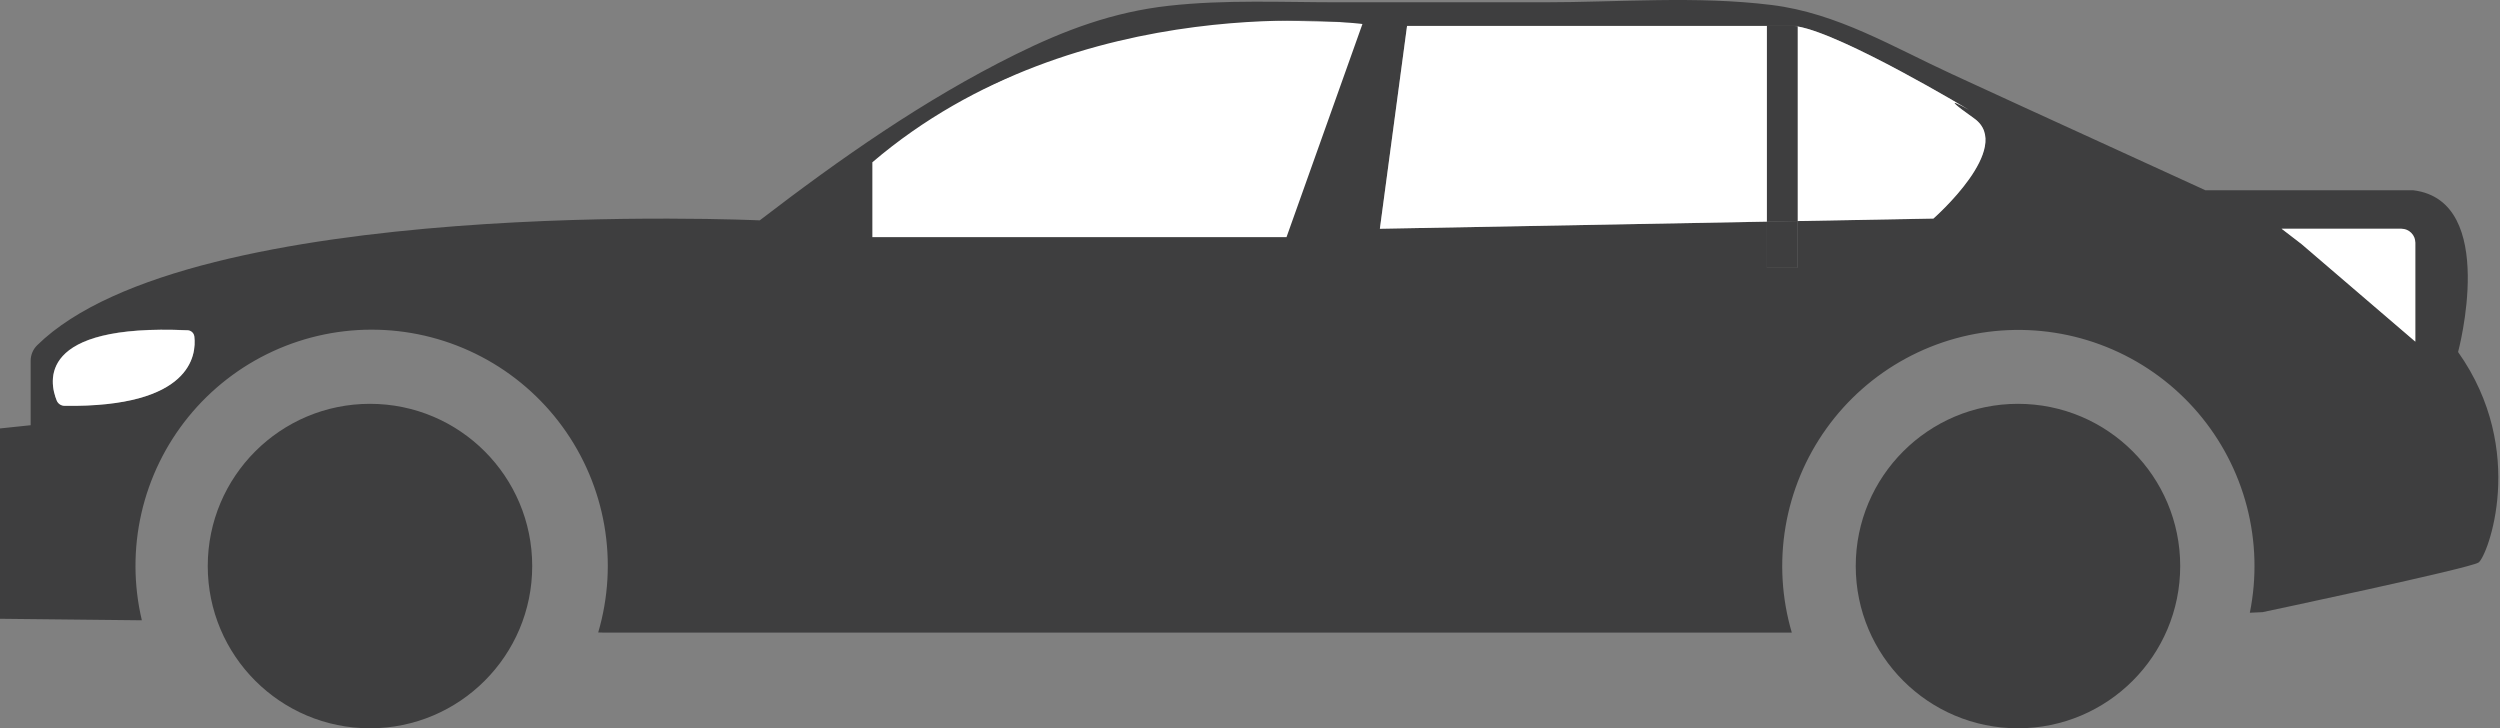
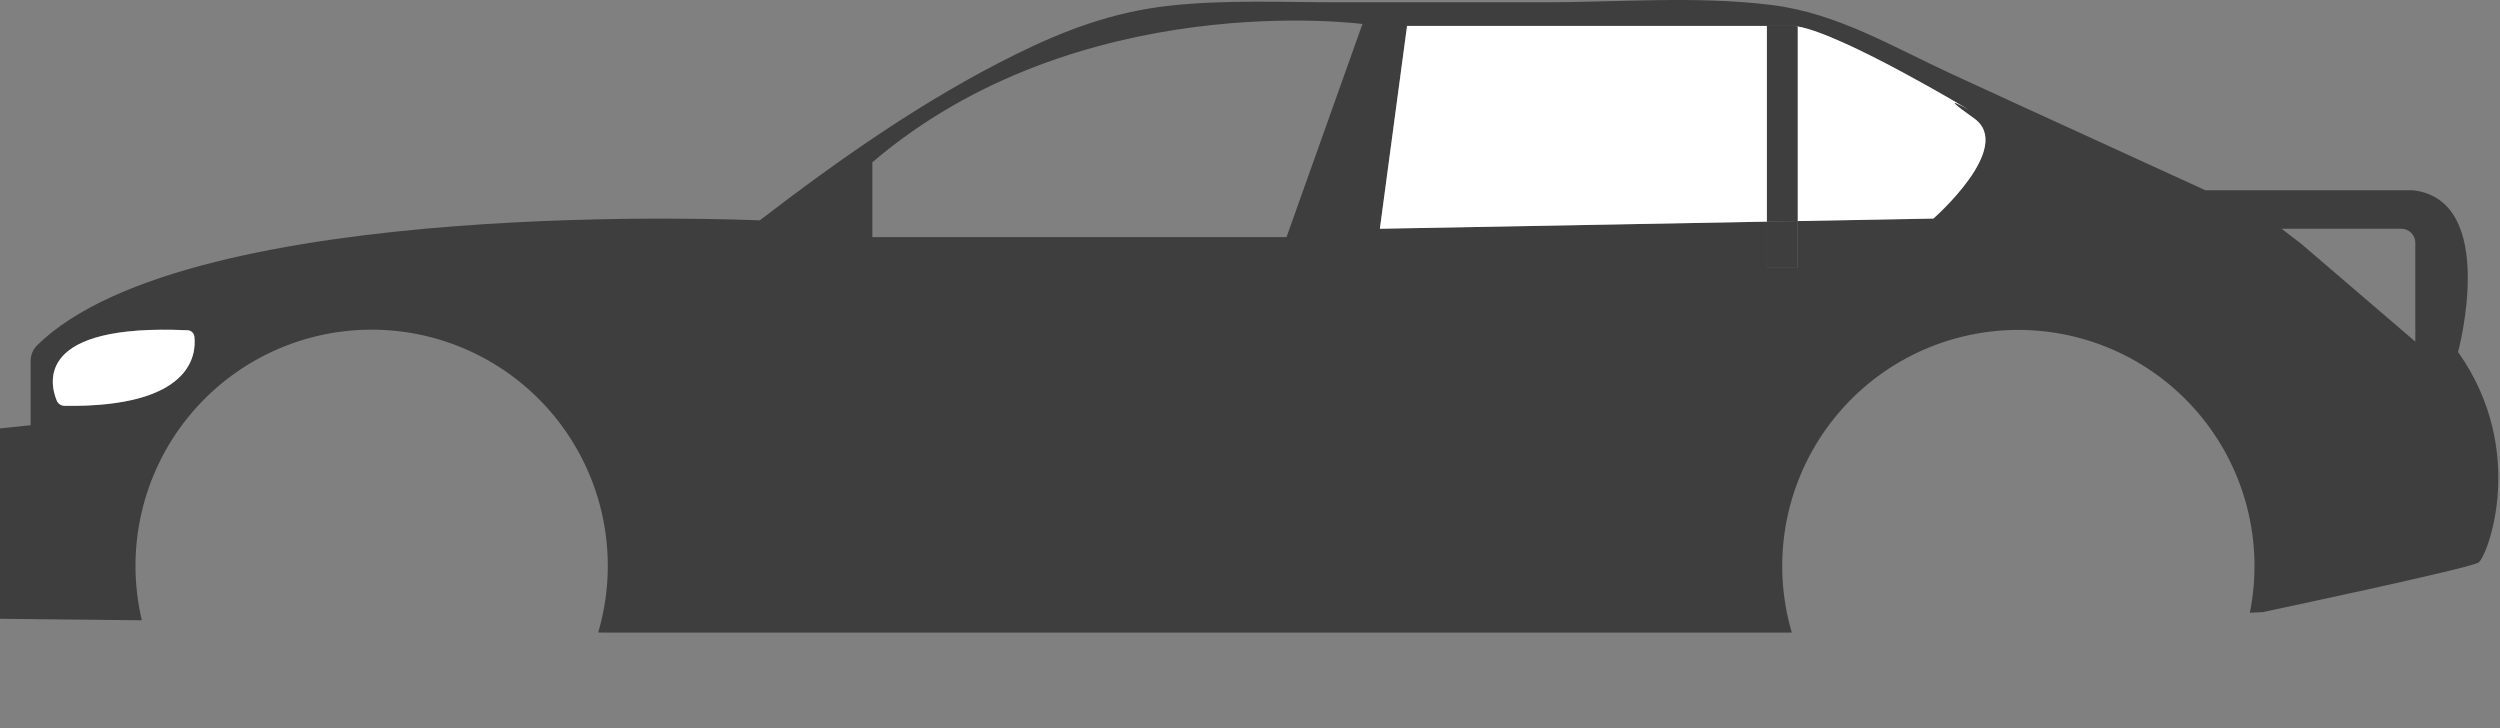
<svg xmlns="http://www.w3.org/2000/svg" width="1071" height="312" viewBox="0 0 1071 312" fill="none">
  <rect x="0" y="0" width="1071" height="312" fill="#808080" stroke="none" />
-   <circle cx="158.5" cy="242.5" r="69.5" fill="#3E3E3F" />
-   <circle cx="864.5" cy="242.5" r="69.5" fill="#3E3E3F" />
-   <path d="M488.79 7.284L391.53 51.494L357.05 83.324L390.65 142.554L526.8 146.094L578.08 78.894L592.23 9.944L488.79 7.284Z" fill="white" />
  <path d="M1053.04 150.804C1053.04 150.804 1070.49 86.094 1033.94 81.524H944.83C928.87 74.191 912.897 66.881 896.91 59.594C876.91 50.504 856.53 41.084 836.41 31.844C811.02 20.194 787.17 5.624 758.94 2.134C726.55 -1.866 693.84 0.984 661.33 0.984H573.72C549.38 0.984 524.92 -0.216 500.72 2.474C476.94 5.114 456.15 12.864 434.87 23.404C395.93 42.684 359.87 68.004 325.47 94.404C325.47 94.404 81.76 83.164 15.88 147.944C15.002 148.82 14.307 149.862 13.835 151.008C13.363 152.155 13.124 153.384 13.13 154.624V182.164L0 183.544V265.084L60.77 265.734C57.195 250.654 57.132 234.955 60.586 219.846C64.041 204.738 70.92 190.626 80.693 178.598C90.466 166.57 102.872 156.948 116.953 150.474C131.034 144.001 146.414 140.849 161.907 141.262C177.399 141.675 192.589 145.641 206.306 152.856C220.022 160.07 231.898 170.339 241.016 182.87C250.135 195.402 256.253 209.861 258.897 225.131C261.542 240.402 260.643 256.076 256.27 270.944L258.76 271.014H767.61C763.282 256.286 762.363 240.766 764.922 225.629C767.482 210.493 773.452 196.138 782.382 183.651C791.311 171.164 802.966 160.874 816.462 153.559C829.958 146.244 844.942 142.096 860.278 141.43C875.615 140.764 890.902 143.597 904.981 149.715C919.061 155.833 931.563 165.075 941.541 176.74C951.52 188.406 958.712 202.19 962.574 217.047C966.435 231.905 966.865 247.446 963.83 262.494L969.23 262.254C969.23 262.254 1058.04 243.494 1061.8 240.994C1065.56 238.494 1083.06 193.184 1053.04 150.804ZM27.59 173.804C26.877 173.79 26.183 173.567 25.596 173.161C25.01 172.756 24.555 172.186 24.29 171.524C21.13 163.754 15.71 138.524 80.14 141.444H80.38C81.104 141.48 81.791 141.773 82.319 142.269C82.846 142.766 83.18 143.434 83.26 144.154C84.16 151.994 82.1 174.624 27.59 173.844V173.804ZM551.14 101.594H373.72V69.514C462.2 -5.976 583.67 10.284 583.67 10.284L551.14 101.594ZM828.23 93.594L770.05 94.664V114.664H756.96V94.944L591.14 97.994L602.78 11.124H770.05V11.324C789.61 14.674 843.5 47.084 843.5 47.084C843.5 47.084 828.23 38.364 845.68 50.724C863.13 63.084 828.23 93.634 828.23 93.634V93.594ZM1034.72 146.354L985.97 104.554L977.44 97.994H1028.72C1030.31 97.994 1031.84 98.626 1032.96 99.751C1034.09 100.877 1034.72 102.403 1034.72 103.994V146.354Z" fill="#3E3E3F" />
  <path d="M602.78 11.124L591.14 97.994L756.96 94.944V11.124H602.78Z" fill="white" />
  <path d="M845.72 50.724C828.27 38.364 843.54 47.084 843.54 47.084C843.54 47.084 789.65 14.674 770.09 11.324V94.704L828.27 93.634C828.27 93.634 863.14 63.084 845.72 50.724Z" fill="white" />
  <path d="M756.96 114.724H770.05V94.704L756.96 94.944V114.724Z" fill="#3E3E3F" />
  <path d="M768.59 11.124H756.96V94.944L770.05 94.704V11.324C769.54 11.234 769.05 11.164 768.59 11.124Z" fill="#3E3E3F" />
-   <path d="M1028.72 97.994H977.44L985.97 104.554L1034.72 146.354V103.994C1034.72 102.403 1034.09 100.877 1032.96 99.751C1031.84 98.626 1030.31 97.994 1028.72 97.994Z" fill="white" />
  <path d="M80.38 141.494H80.14C15.71 138.614 21.14 163.804 24.29 171.574C24.555 172.236 25.01 172.806 25.596 173.211C26.183 173.617 26.877 173.84 27.59 173.854C82.1 174.634 84.16 152.004 83.26 144.214C83.182 143.492 82.85 142.822 82.322 142.323C81.794 141.824 81.105 141.53 80.38 141.494Z" fill="white" />
</svg>